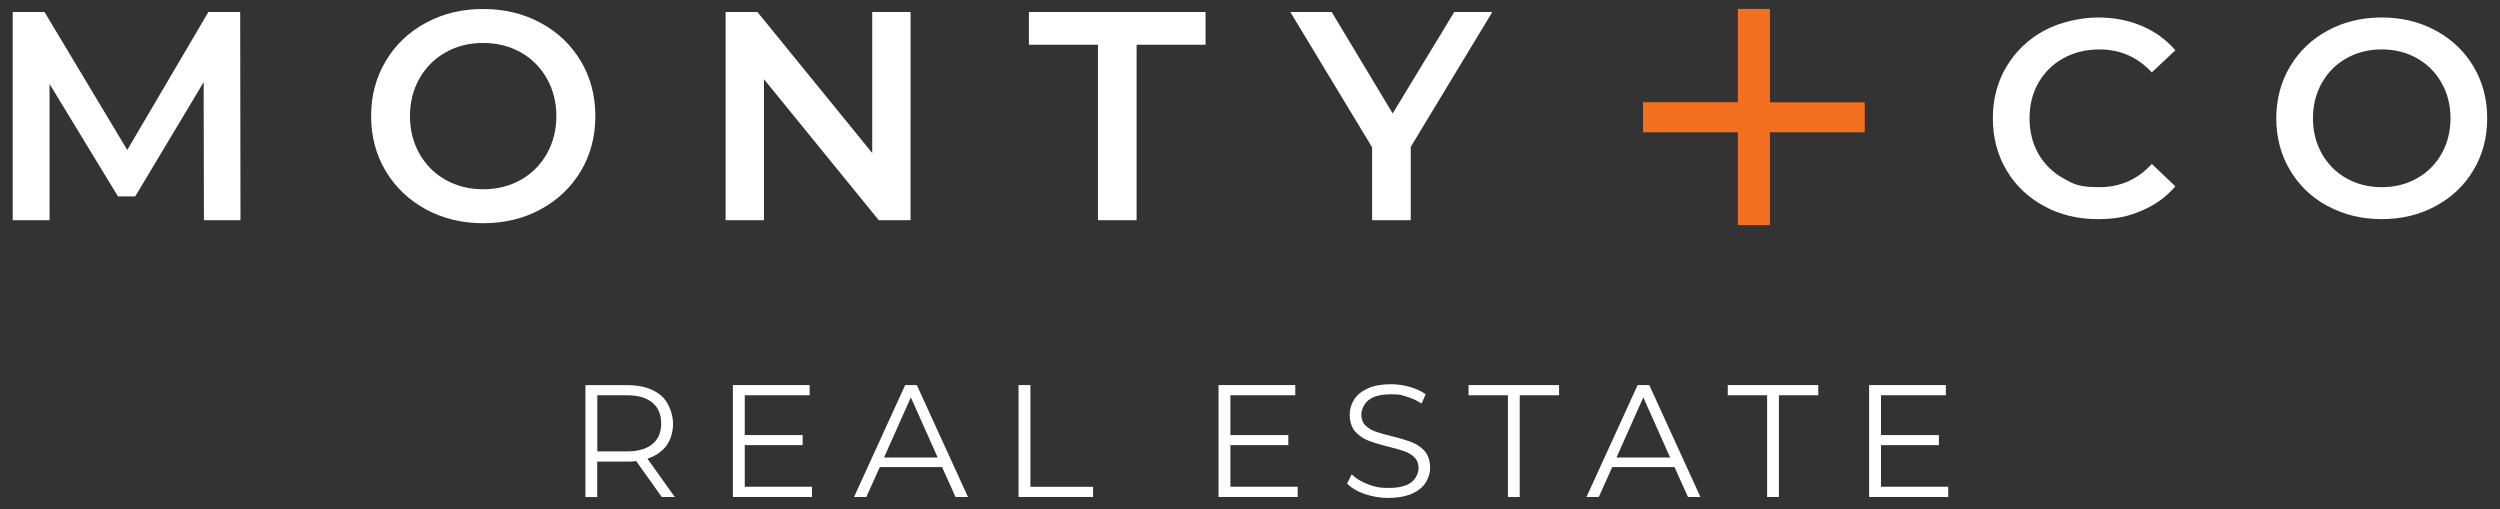
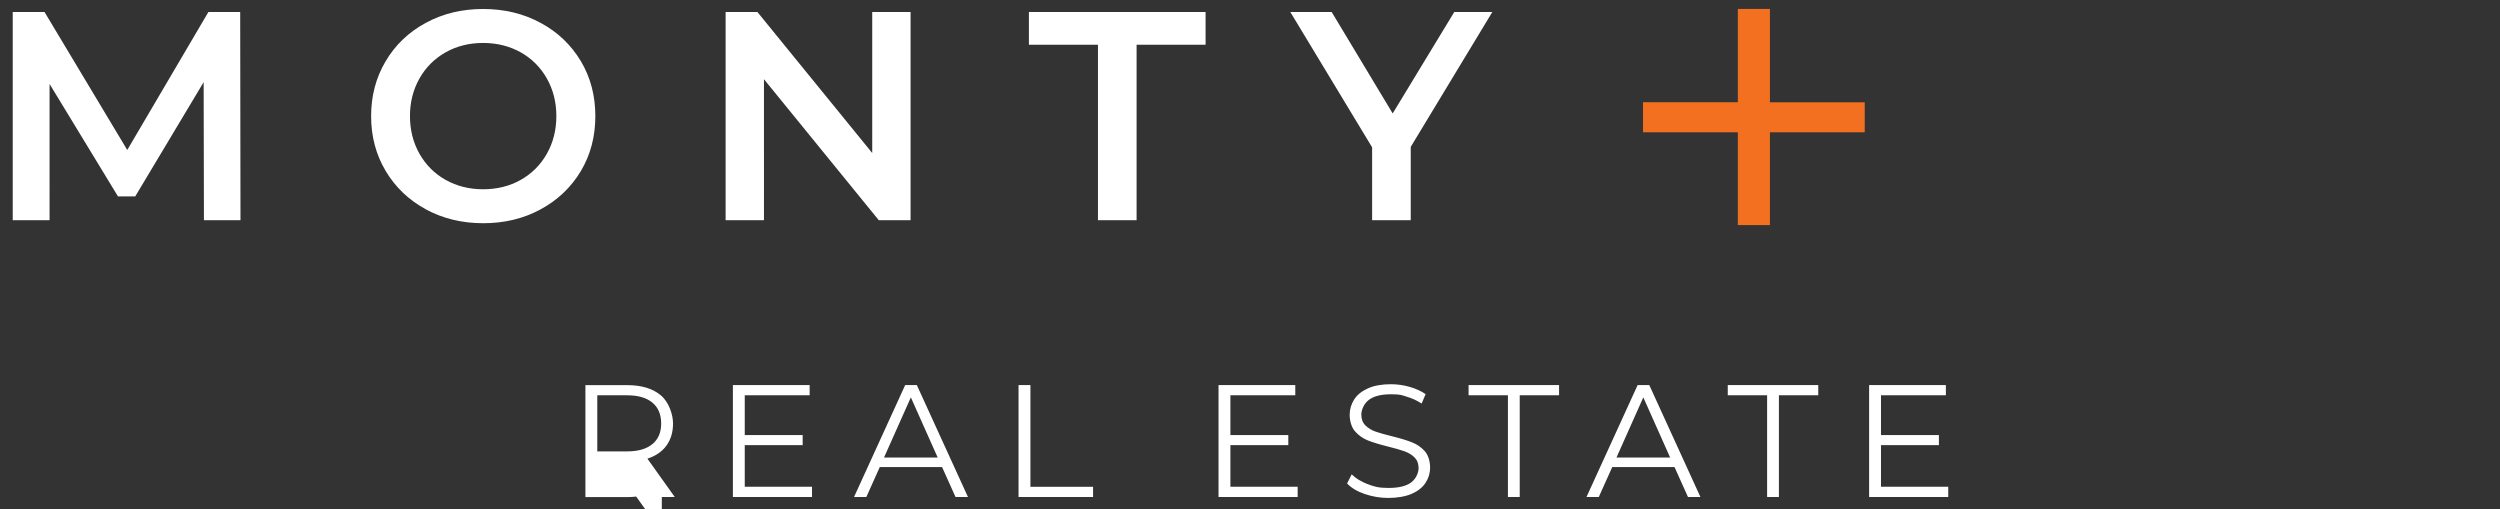
<svg xmlns="http://www.w3.org/2000/svg" id="SvgjsSvg8946" width="3475.3" height="708" version="1.1" viewBox="0 0 3475.3 708">
  <rect x="0" y="0" width="3475.3" height="708" fill="#333333" stroke="none" />
  <defs>
    <style>
      .st0 {
        fill: #f37021;
      }

      .st1 {
        fill: #fff;
      }
    </style>
  </defs>
  <g id="SvgjsG8948">
    <g id="SvgjsG3263">
      <g id="SvgjsG3264">
        <path class="st1" d="M283.5,306.1h50.8l-.4-289.4h-44.2l-112.8,191.8L61.9,16.7H17.7v289.4h51.2V116.7l95.1,156.3h24l95.1-158.8.4,191.8ZM591.9,291c23.7,12.8,50.3,19.3,79.8,19.3s56.2-6.4,79.8-19.3c23.7-12.8,42.3-30.5,55.9-53.1,13.5-22.6,20.2-48.1,20.2-76.5s-6.7-53.9-20.2-76.5c-13.6-22.6-32.2-40.4-55.9-53.1-23.6-12.8-50.2-19.3-79.8-19.3s-56.1,6.4-79.8,19.3c-23.6,12.7-42.3,30.5-55.8,53.3-13.5,22.7-20.2,48.2-20.2,76.3s6.7,53.6,20.2,76.2c13.5,22.7,32.2,40.5,55.8,53.3ZM723.8,250.1c-15.5,8.7-32.8,13-52.2,13s-36.6-4.4-52.1-13c-15.4-8.7-27.6-20.8-36.4-36.4-8.8-15.6-13.2-33-13.2-52.3s4.4-36.7,13.2-52.3c8.8-15.6,21-27.7,36.4-36.4,15.5-8.7,32.8-13,52.1-13s36.7,4.4,52.2,13c15.4,8.7,27.6,20.8,36.4,36.4,8.8,15.6,13.2,33,13.2,52.3s-4.4,36.7-13.2,52.3c-8.8,15.6-21,27.7-36.4,36.4ZM1265.8,16.7h-53.3v196l-159.6-196h-44.2v289.4h53.3V110.1l159.6,196h44.2V16.7ZM1526.3,62.2v243.9h53.7V62.2h95.9V16.7h-245.6v45.5h95.9ZM1961.2,204l113.3-187.3h-52.9l-85.6,141-84.8-141h-57.5l113.7,188.1v101.3h53.7v-102.1Z" />
      </g>
      <g id="SvgjsG3265">
-         <path class="st1" d="M920,690.9h18l-38-53.3c11.4-3.7,20.2-9.7,26.4-18.1,6.1-8.4,9.2-18.7,9.2-30.8s-5.6-29.6-16.9-39.1c-11.3-9.5-26.8-14.2-46.7-14.2h-58.2v155.6h16.4v-49.3h41.8c4.3,0,8.4-.2,12.4-.7l35.6,50ZM906.9,617.3c-8.1,6.8-19.9,10.2-35.3,10.2h-41.3v-78h41.3c15.4,0,27.2,3.4,35.3,10.2,8.1,6.7,12.2,16.4,12.2,29s-4.1,21.9-12.2,28.7ZM1128.9,676.6h-93.6v-57.8h80.5v-14h-80.5v-55.3h90.2v-14.2h-106.7v155.6h110v-14.2ZM1309.6,649.3l18.7,41.6h17.3l-71.1-155.6h-16.2l-71.1,155.6h17.1l18.7-41.6h86.7ZM1303.6,636h-74.7l37.3-83.6,37.3,83.6ZM1415.9,535.3v155.6h103.6v-14.2h-87.1v-141.4h-16.4ZM1804,676.6h-93.6v-57.8h80.5v-14h-80.5v-55.3h90.2v-14.2h-106.7v155.6h110v-14.2ZM1896.8,686.6c10.6,3.7,21.6,5.6,33.2,5.6s23.5-1.9,32.2-5.6c8.7-3.8,15.2-8.9,19.4-15.3,4.2-6.4,6.4-13.6,6.4-21.5s-2.4-17-7.3-22.5-10.9-9.7-17.9-12.4c-7-2.8-16.2-5.6-27.6-8.4-9.6-2.4-17.3-4.5-23-6.5-5.7-2-10.4-4.9-14.2-8.7-3.8-3.8-5.6-8.8-5.6-15s3.4-15,10.3-20.3c6.9-5.3,17.2-7.9,30.8-7.9s14.4,1,21.8,3.3c7.4,2.1,14.4,5.3,20.9,9.6l5.6-13.1c-6.2-4.3-13.6-7.6-22.2-10.1-8.5-2.4-17.2-3.7-26.1-3.7-12.7,0-23.4,1.9-32,5.8-8.6,3.9-15,9-19.1,15.5-4.1,6.4-6.2,13.6-6.2,21.4s2.4,17.3,7.5,22.9c5,5.6,10.9,9.8,17.9,12.6,7,2.7,16.3,5.6,28,8.5,9.8,2.4,17.4,4.6,22.9,6.6,5.5,2,10.2,4.8,13.9,8.5,3.7,3.7,5.6,8.7,5.6,14.9s-3.5,14.8-10.4,19.9-17.4,7.6-31.3,7.6-19.6-1.7-28.9-5.2c-9.3-3.5-16.8-8.1-22.4-13.7l-6.4,12.7c5.8,6.1,13.9,11,24.6,14.7ZM2096.2,549.5v141.4h16.4v-141.4h54.7v-14.2h-125.8v14.2h54.7ZM2327.8,649.3l18.7,41.6h17.3l-71.1-155.6h-16.2l-71.1,155.6h17.1l18.7-41.6h86.7ZM2321.8,636h-74.7l37.3-83.6,37.3,83.6ZM2456.5,549.5v141.4h16.4v-141.4h54.7v-14.2h-125.8v14.2h54.7ZM2708.4,676.6h-93.6v-57.8h80.5v-14h-80.5v-55.3h90.2v-14.2h-106.7v155.6h110v-14.2Z" />
+         <path class="st1" d="M920,690.9h18l-38-53.3c11.4-3.7,20.2-9.7,26.4-18.1,6.1-8.4,9.2-18.7,9.2-30.8s-5.6-29.6-16.9-39.1c-11.3-9.5-26.8-14.2-46.7-14.2h-58.2v155.6h16.4h41.8c4.3,0,8.4-.2,12.4-.7l35.6,50ZM906.9,617.3c-8.1,6.8-19.9,10.2-35.3,10.2h-41.3v-78h41.3c15.4,0,27.2,3.4,35.3,10.2,8.1,6.7,12.2,16.4,12.2,29s-4.1,21.9-12.2,28.7ZM1128.9,676.6h-93.6v-57.8h80.5v-14h-80.5v-55.3h90.2v-14.2h-106.7v155.6h110v-14.2ZM1309.6,649.3l18.7,41.6h17.3l-71.1-155.6h-16.2l-71.1,155.6h17.1l18.7-41.6h86.7ZM1303.6,636h-74.7l37.3-83.6,37.3,83.6ZM1415.9,535.3v155.6h103.6v-14.2h-87.1v-141.4h-16.4ZM1804,676.6h-93.6v-57.8h80.5v-14h-80.5v-55.3h90.2v-14.2h-106.7v155.6h110v-14.2ZM1896.8,686.6c10.6,3.7,21.6,5.6,33.2,5.6s23.5-1.9,32.2-5.6c8.7-3.8,15.2-8.9,19.4-15.3,4.2-6.4,6.4-13.6,6.4-21.5s-2.4-17-7.3-22.5-10.9-9.7-17.9-12.4c-7-2.8-16.2-5.6-27.6-8.4-9.6-2.4-17.3-4.5-23-6.5-5.7-2-10.4-4.9-14.2-8.7-3.8-3.8-5.6-8.8-5.6-15s3.4-15,10.3-20.3c6.9-5.3,17.2-7.9,30.8-7.9s14.4,1,21.8,3.3c7.4,2.1,14.4,5.3,20.9,9.6l5.6-13.1c-6.2-4.3-13.6-7.6-22.2-10.1-8.5-2.4-17.2-3.7-26.1-3.7-12.7,0-23.4,1.9-32,5.8-8.6,3.9-15,9-19.1,15.5-4.1,6.4-6.2,13.6-6.2,21.4s2.4,17.3,7.5,22.9c5,5.6,10.9,9.8,17.9,12.6,7,2.7,16.3,5.6,28,8.5,9.8,2.4,17.4,4.6,22.9,6.6,5.5,2,10.2,4.8,13.9,8.5,3.7,3.7,5.6,8.7,5.6,14.9s-3.5,14.8-10.4,19.9-17.4,7.6-31.3,7.6-19.6-1.7-28.9-5.2c-9.3-3.5-16.8-8.1-22.4-13.7l-6.4,12.7c5.8,6.1,13.9,11,24.6,14.7ZM2096.2,549.5v141.4h16.4v-141.4h54.7v-14.2h-125.8v14.2h54.7ZM2327.8,649.3l18.7,41.6h17.3l-71.1-155.6h-16.2l-71.1,155.6h17.1l18.7-41.6h86.7ZM2321.8,636h-74.7l37.3-83.6,37.3,83.6ZM2456.5,549.5v141.4h16.4v-141.4h54.7v-14.2h-125.8v14.2h54.7ZM2708.4,676.6h-93.6v-57.8h80.5v-14h-80.5v-55.3h90.2v-14.2h-106.7v155.6h110v-14.2Z" />
      </g>
      <g id="SvgjsG3266">
-         <path class="st1" d="M2841.3,286.4c22.2,12.1,47,18.2,74.5,18.2s42.7-3.9,61.3-11.7c18.5-7.8,34.2-19,46.9-33.9l-32.7-31.1c-19.7,21.5-43.9,32.3-72.8,32.3s-35.4-4.1-50.2-12.3c-14.7-8.1-26.3-19.5-34.6-34-8.3-14.5-12.4-31-12.4-49.5s4.1-34.9,12.4-49.4c8.3-14.5,19.9-25.9,34.6-34,14.8-8.2,31.6-12.3,50.2-12.3,28.8,0,53,10.7,72.8,31.9l32.7-30.7c-12.7-14.8-28.3-26.1-46.8-33.9-18.4-7.8-38.7-11.7-61-11.7s-52.4,6.1-74.5,18.2c-22.2,12.1-39.6,28.7-52.4,50-12.7,21.3-19,45.3-19,71.9s6.3,50.8,18.8,72c12.6,21.3,30,37.9,52.2,50ZM3235.8,286.4c22.3,12.1,47.3,18.2,75.1,18.2s52.8-6.1,75.1-18.2c22.3-12.1,39.8-28.7,52.5-50,12.7-21.3,19-45.3,19-72s-6.4-50.7-19-71.9c-12.7-21.3-30.2-37.9-52.5-50-22.3-12.1-47.3-18.2-75.1-18.2s-52.8,6.1-75.1,18.2c-22.3,12.1-39.8,28.7-52.5,50.2-12.7,21.4-19,45.3-19,71.8s6.3,50.5,19,71.9c12.7,21.4,30.2,38.1,52.5,50.2ZM3359.9,247.9c-14.5,8.2-30.9,12.3-49,12.3s-34.5-4.1-49-12.3c-14.5-8.1-25.9-19.6-34.2-34.2-8.3-14.7-12.4-31-12.4-49.3s4.1-34.5,12.4-49.2c8.3-14.7,19.7-26.1,34.2-34.2,14.5-8.2,30.9-12.3,49-12.3s34.5,4.1,49,12.3c14.5,8.1,25.9,19.6,34.2,34.2,8.3,14.7,12.4,31,12.4,49.2s-4.1,34.6-12.4,49.3c-8.3,14.7-19.7,26.1-34.2,34.2Z" />
-       </g>
+         </g>
      <g id="SvgjsG3267">
        <path class="st0" d="M2592.2,184v-41.8h-131.8V12.4h-44.6v129.7h-131.8v41.8h131.8v129h44.6v-129h131.8Z" />
      </g>
    </g>
  </g>
</svg>